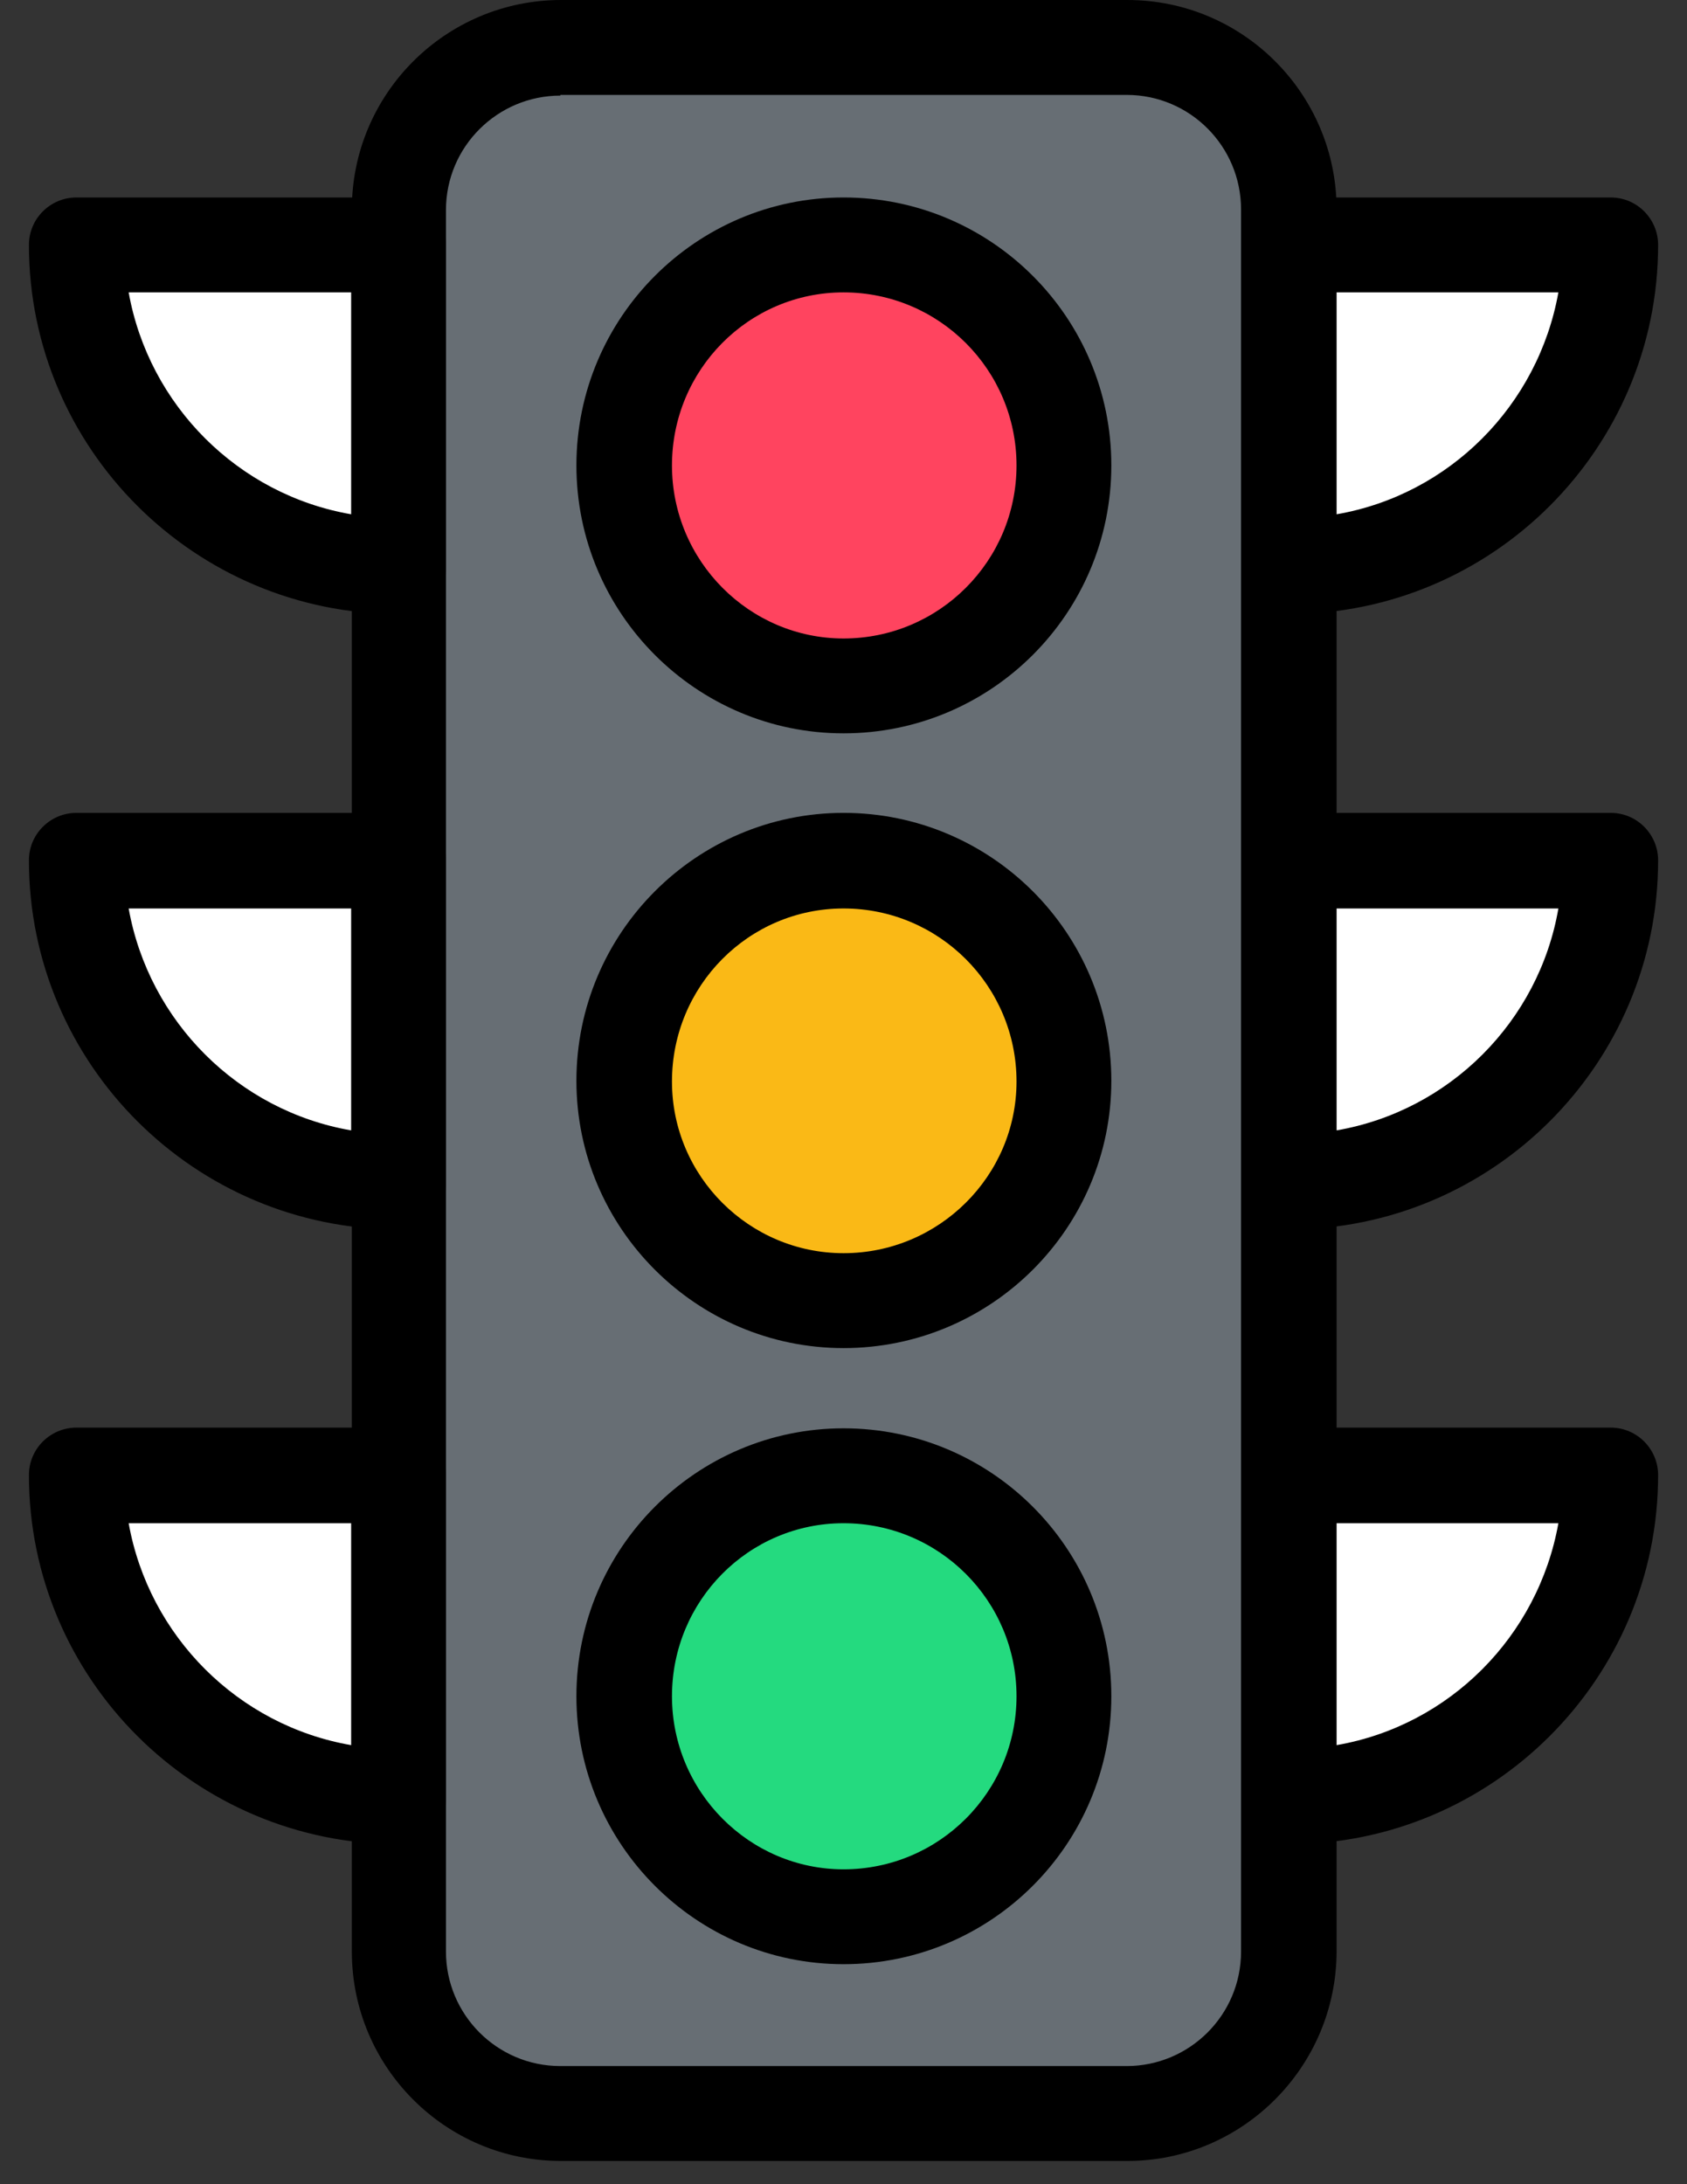
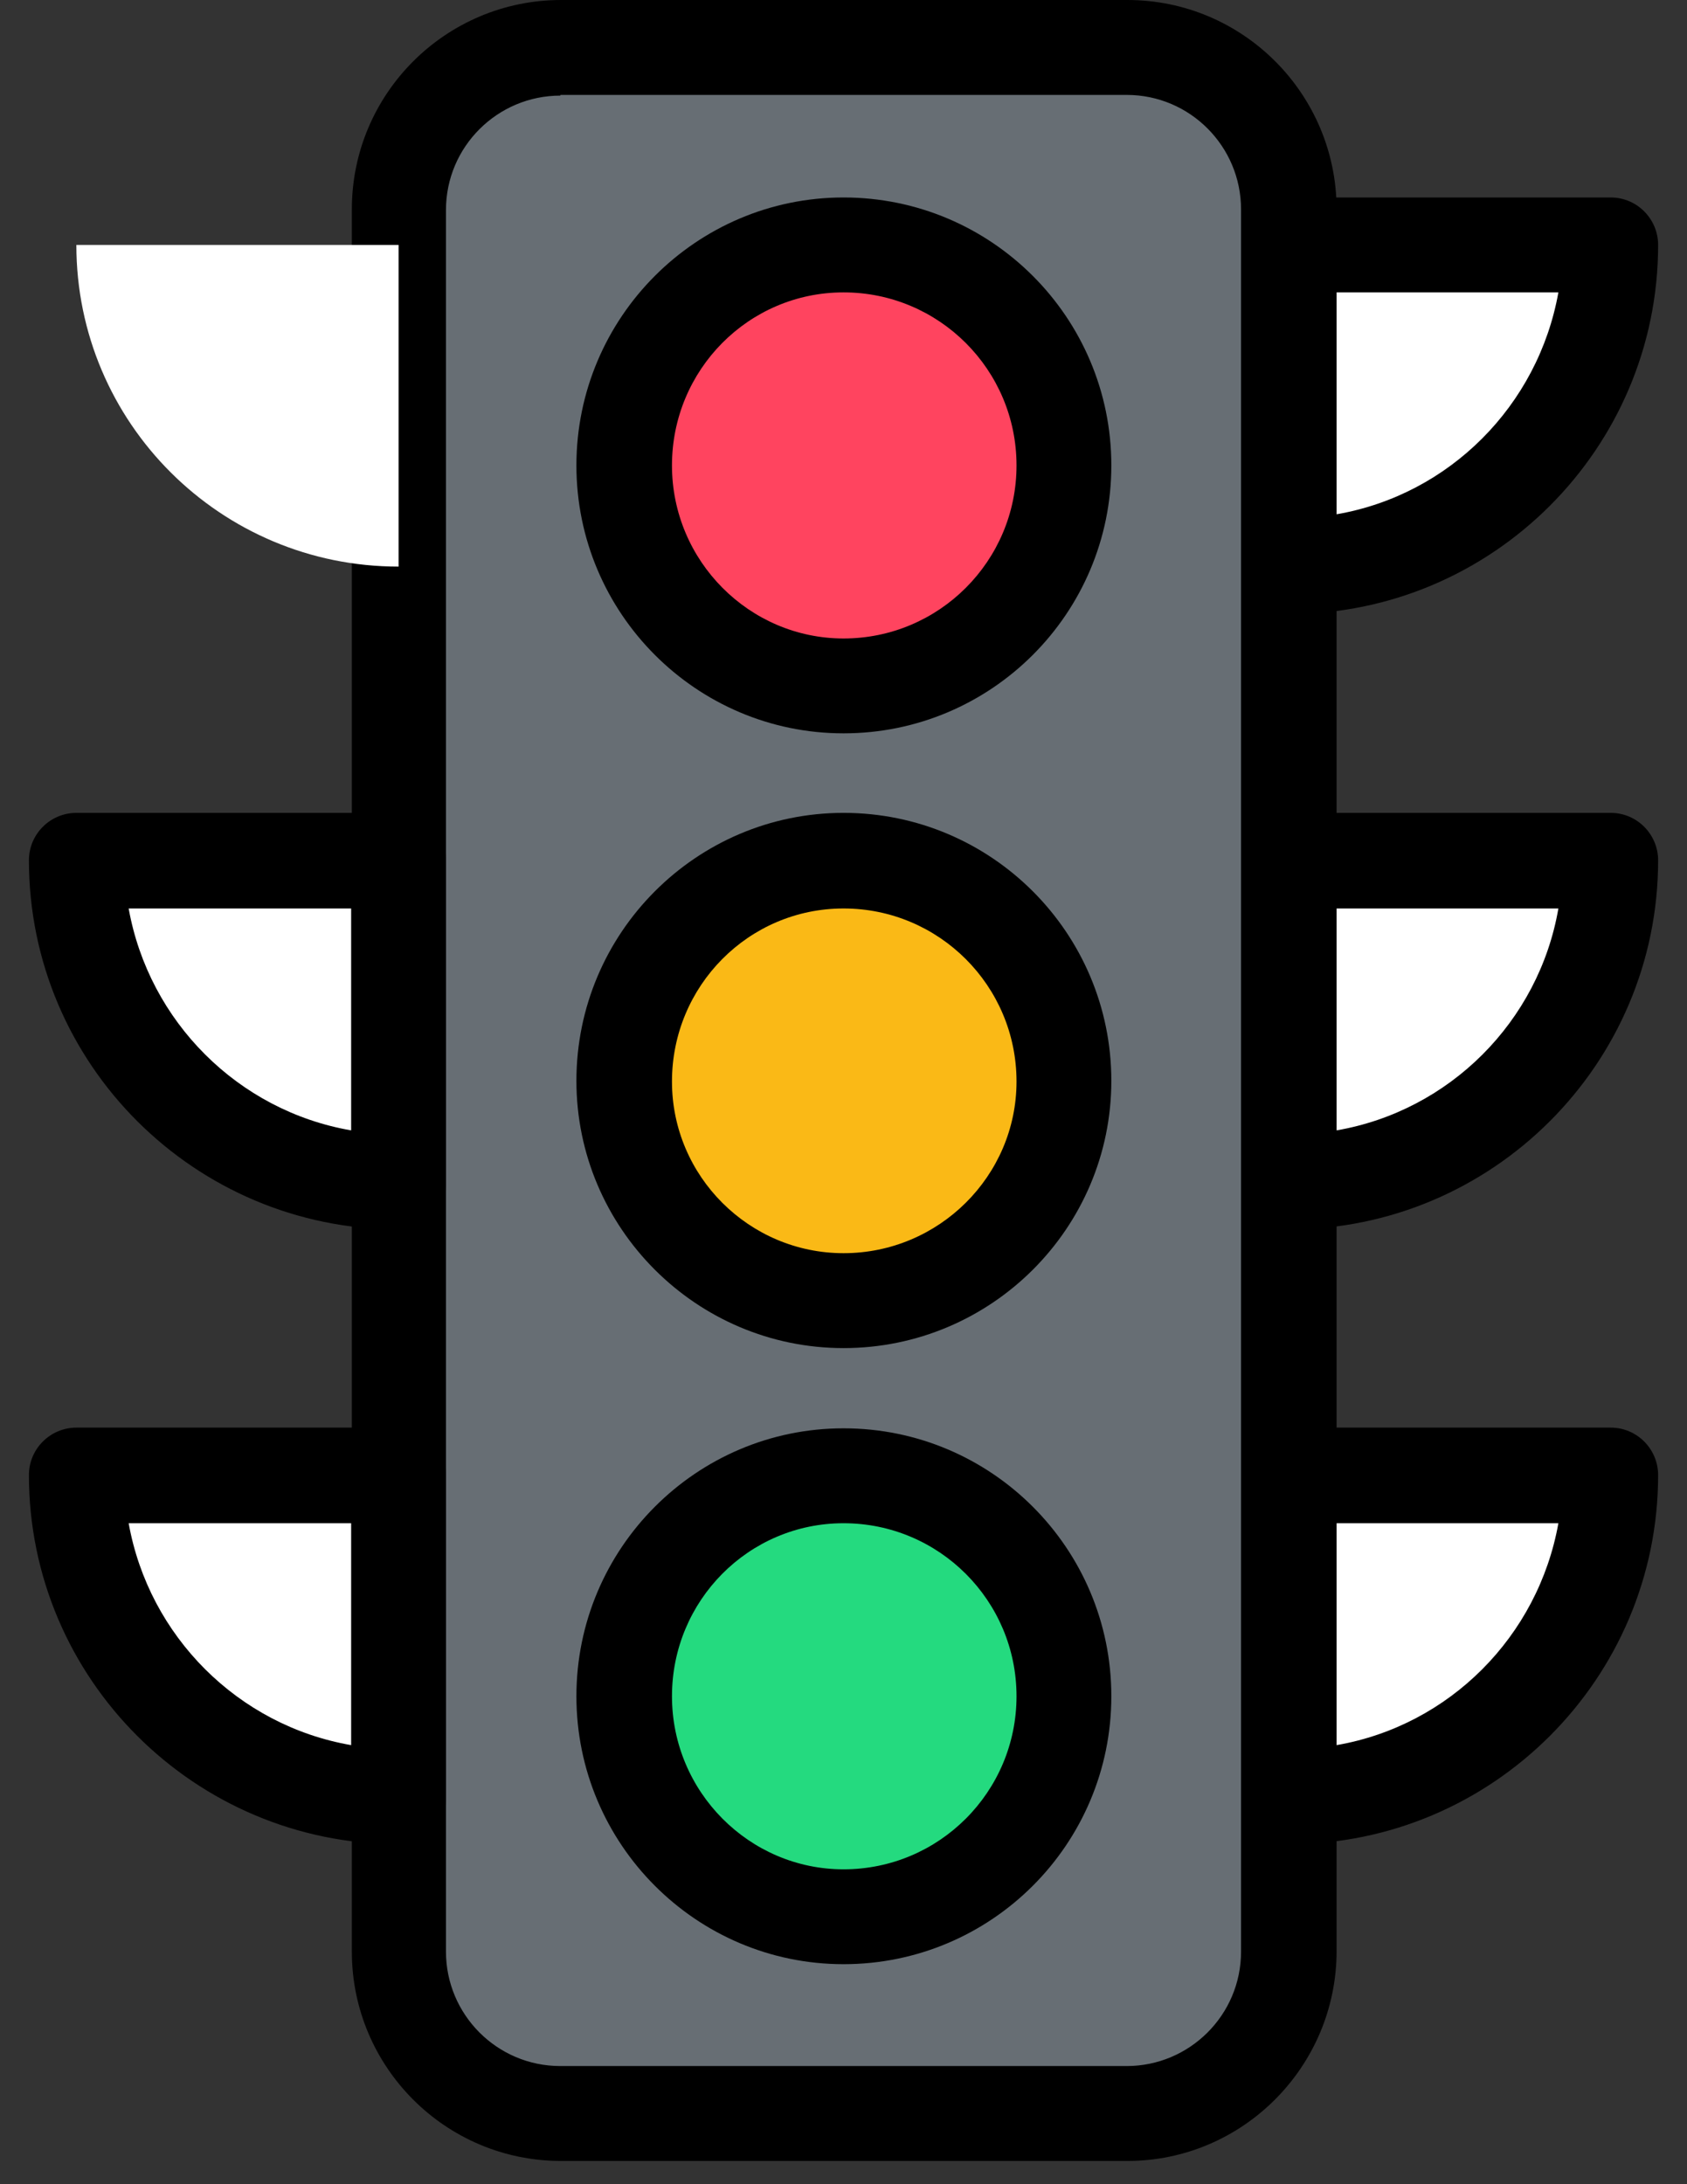
<svg xmlns="http://www.w3.org/2000/svg" width="34" height="44" viewBox="0 0 34 44" fill="none">
  <rect x="0" y="0" width="34" height="44" fill="#333333" stroke="none" />
  <path fill-rule="evenodd" clip-rule="evenodd" d="M11.293 0.956H22.707C24.506 0.956 25.968 2.432 25.968 4.217V39.301C25.968 41.101 24.492 42.562 22.707 42.562H11.293C9.48 42.562 8.032 41.087 8.032 39.301V4.217C8.032 2.432 9.494 0.956 11.293 0.956Z" fill="#676E74" />
  <path d="M22.721 43.532H11.308C8.974 43.532 7.091 41.635 7.091 39.315V4.217C7.091 1.884 8.988 0 11.308 0H22.721C25.055 0 26.938 1.898 26.938 4.217V39.301C26.938 41.635 25.041 43.532 22.721 43.532ZM11.294 1.926C10.029 1.926 8.988 2.952 8.988 4.231V39.315C8.988 40.58 10.014 41.62 11.294 41.62H22.707C23.972 41.62 25.012 40.594 25.012 39.315V4.217C25.012 2.952 23.986 1.912 22.707 1.912H11.294V1.926Z" fill="black" />
  <path fill-rule="evenodd" clip-rule="evenodd" d="M17.001 13.818C19.461 13.818 21.443 11.822 21.443 9.376C21.443 6.944 19.461 4.934 17.001 4.934C14.569 4.934 12.573 6.93 12.573 9.376C12.573 11.808 14.569 13.818 17.001 13.818Z" fill="#FF445F" />
  <path d="M17.001 14.773C14.035 14.773 11.617 12.355 11.617 9.376C11.617 6.396 14.035 3.978 17.001 3.978C19.981 3.978 22.398 6.396 22.398 9.376C22.398 12.355 19.981 14.773 17.001 14.773ZM17.001 5.89C15.089 5.89 13.543 7.45 13.543 9.376C13.543 11.301 15.103 12.862 17.001 12.862C18.926 12.862 20.487 11.301 20.487 9.376C20.487 7.45 18.926 5.89 17.001 5.89Z" fill="black" />
  <path fill-rule="evenodd" clip-rule="evenodd" d="M17.001 26.201C19.461 26.201 21.443 24.219 21.443 21.773C21.443 19.314 19.461 17.331 17.001 17.331C14.569 17.331 12.573 19.314 12.573 21.773C12.573 24.219 14.569 26.201 17.001 26.201Z" fill="#FAB916" />
  <path d="M17.001 27.157C14.035 27.157 11.617 24.739 11.617 21.773C11.617 18.793 14.035 16.375 17.001 16.375C19.981 16.375 22.398 18.793 22.398 21.773C22.398 24.739 19.981 27.157 17.001 27.157ZM17.001 18.301C15.089 18.301 13.543 19.861 13.543 21.787C13.543 23.699 15.103 25.245 17.001 25.245C18.926 25.245 20.487 23.685 20.487 21.787C20.487 19.861 18.926 18.301 17.001 18.301Z" fill="black" />
  <path fill-rule="evenodd" clip-rule="evenodd" d="M17.001 38.598C19.461 38.598 21.443 36.602 21.443 34.157C21.443 31.725 19.461 29.715 17.001 29.715C14.569 29.715 12.573 31.711 12.573 34.157C12.573 36.602 14.569 38.598 17.001 38.598Z" fill="#24DA7F" />
  <path d="M17.001 39.568C14.035 39.568 11.617 37.151 11.617 34.17C11.617 31.191 14.035 28.773 17.001 28.773C19.981 28.773 22.398 31.191 22.398 34.17C22.398 37.151 19.981 39.568 17.001 39.568ZM17.001 30.685C15.089 30.685 13.543 32.245 13.543 34.17C13.543 36.096 15.103 37.657 17.001 37.657C18.926 37.657 20.487 36.096 20.487 34.17C20.487 32.245 18.926 30.685 17.001 30.685Z" fill="black" />
  <path fill-rule="evenodd" clip-rule="evenodd" d="M8.033 4.934V11.414C4.449 11.414 1.539 8.518 1.539 4.934H8.033Z" fill="white" />
-   <path d="M8.033 12.37C3.928 12.37 0.583 9.038 0.583 4.934C0.583 4.4 1.019 3.978 1.539 3.978H8.033C8.567 3.978 8.989 4.414 8.989 4.934V11.414C9.003 11.934 8.567 12.37 8.033 12.37ZM2.593 5.89C3.001 8.167 4.8 9.966 7.077 10.36V5.89H2.593Z" fill="black" />
  <path fill-rule="evenodd" clip-rule="evenodd" d="M8.033 17.331V23.811C4.449 23.811 1.539 20.902 1.539 17.331H8.033Z" fill="white" />
  <path d="M8.033 24.767C3.928 24.767 0.583 21.436 0.583 17.331C0.583 16.797 1.019 16.375 1.539 16.375H8.033C8.567 16.375 8.989 16.811 8.989 17.331V23.811C9.003 24.345 8.567 24.767 8.033 24.767ZM2.593 18.301C3.001 20.578 4.8 22.378 7.077 22.771V18.301H2.593Z" fill="black" />
  <path fill-rule="evenodd" clip-rule="evenodd" d="M8.033 29.715V36.195C4.449 36.195 1.539 33.3 1.539 29.715H8.033Z" fill="white" />
  <path d="M8.033 37.151C3.928 37.151 0.583 33.819 0.583 29.715C0.583 29.181 1.019 28.759 1.539 28.759H8.033C8.567 28.759 8.989 29.195 8.989 29.715V36.195C9.003 36.729 8.567 37.151 8.033 37.151ZM2.593 30.685C3.001 32.962 4.8 34.761 7.077 35.155V30.685H2.593Z" fill="black" />
  <path fill-rule="evenodd" clip-rule="evenodd" d="M25.982 4.934V11.414C29.567 11.414 32.462 8.518 32.462 4.934H25.982Z" fill="white" />
  <path d="M25.982 12.37C25.448 12.37 25.026 11.934 25.026 11.414V4.934C25.026 4.4 25.462 3.978 25.982 3.978H32.462C32.996 3.978 33.418 4.414 33.418 4.934C33.418 9.038 30.073 12.37 25.982 12.37ZM26.938 5.89V10.36C29.215 9.966 31 8.167 31.408 5.89H26.938Z" fill="black" />
  <path fill-rule="evenodd" clip-rule="evenodd" d="M25.982 17.331V23.811C29.567 23.811 32.462 20.902 32.462 17.331H25.982Z" fill="white" />
  <path d="M25.982 24.767C25.448 24.767 25.026 24.331 25.026 23.811V17.331C25.026 16.797 25.462 16.375 25.982 16.375H32.462C32.996 16.375 33.418 16.811 33.418 17.331C33.418 21.436 30.073 24.767 25.982 24.767ZM26.938 18.301V22.771C29.215 22.378 31.014 20.578 31.408 18.301H26.938Z" fill="black" />
  <path fill-rule="evenodd" clip-rule="evenodd" d="M25.982 29.715V36.195C29.567 36.195 32.462 33.3 32.462 29.715H25.982Z" fill="white" />
  <path d="M25.982 37.151C25.448 37.151 25.026 36.715 25.026 36.195V29.715C25.026 29.181 25.462 28.759 25.982 28.759H32.462C32.996 28.759 33.418 29.195 33.418 29.715C33.418 33.819 30.073 37.151 25.982 37.151ZM26.938 30.685V35.155C29.215 34.761 31 32.962 31.408 30.685H26.938Z" fill="black" />
</svg>